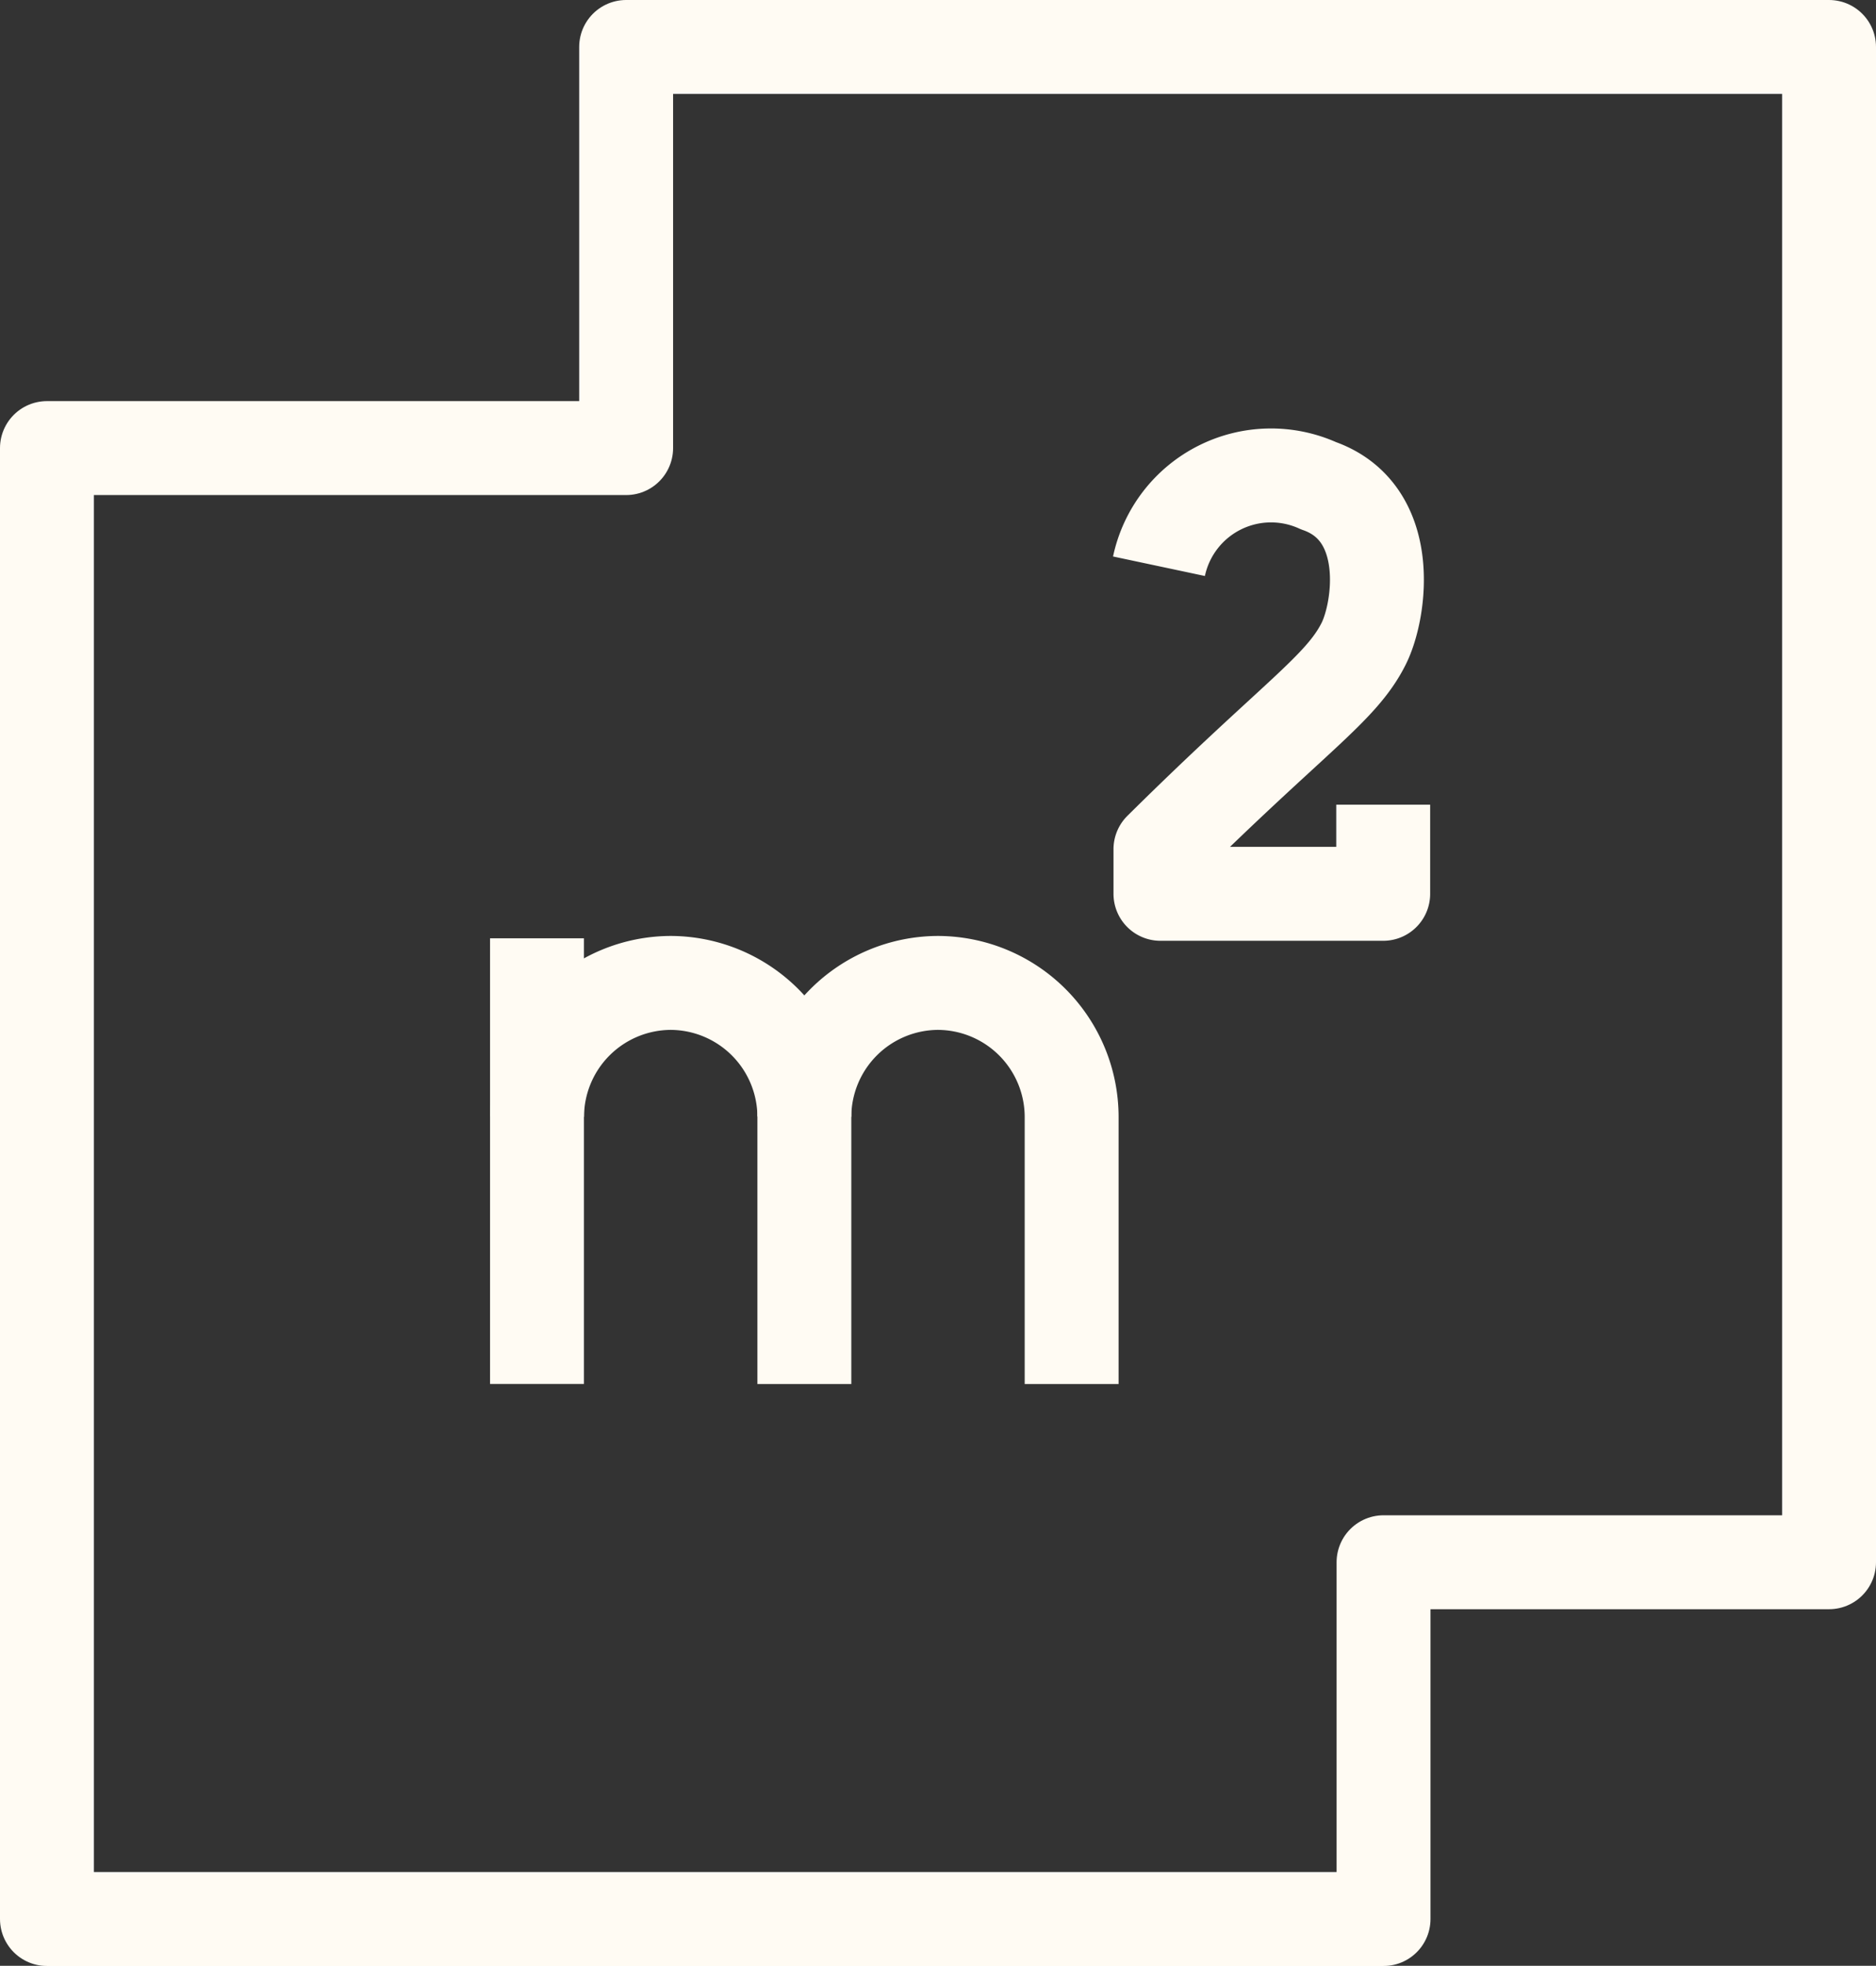
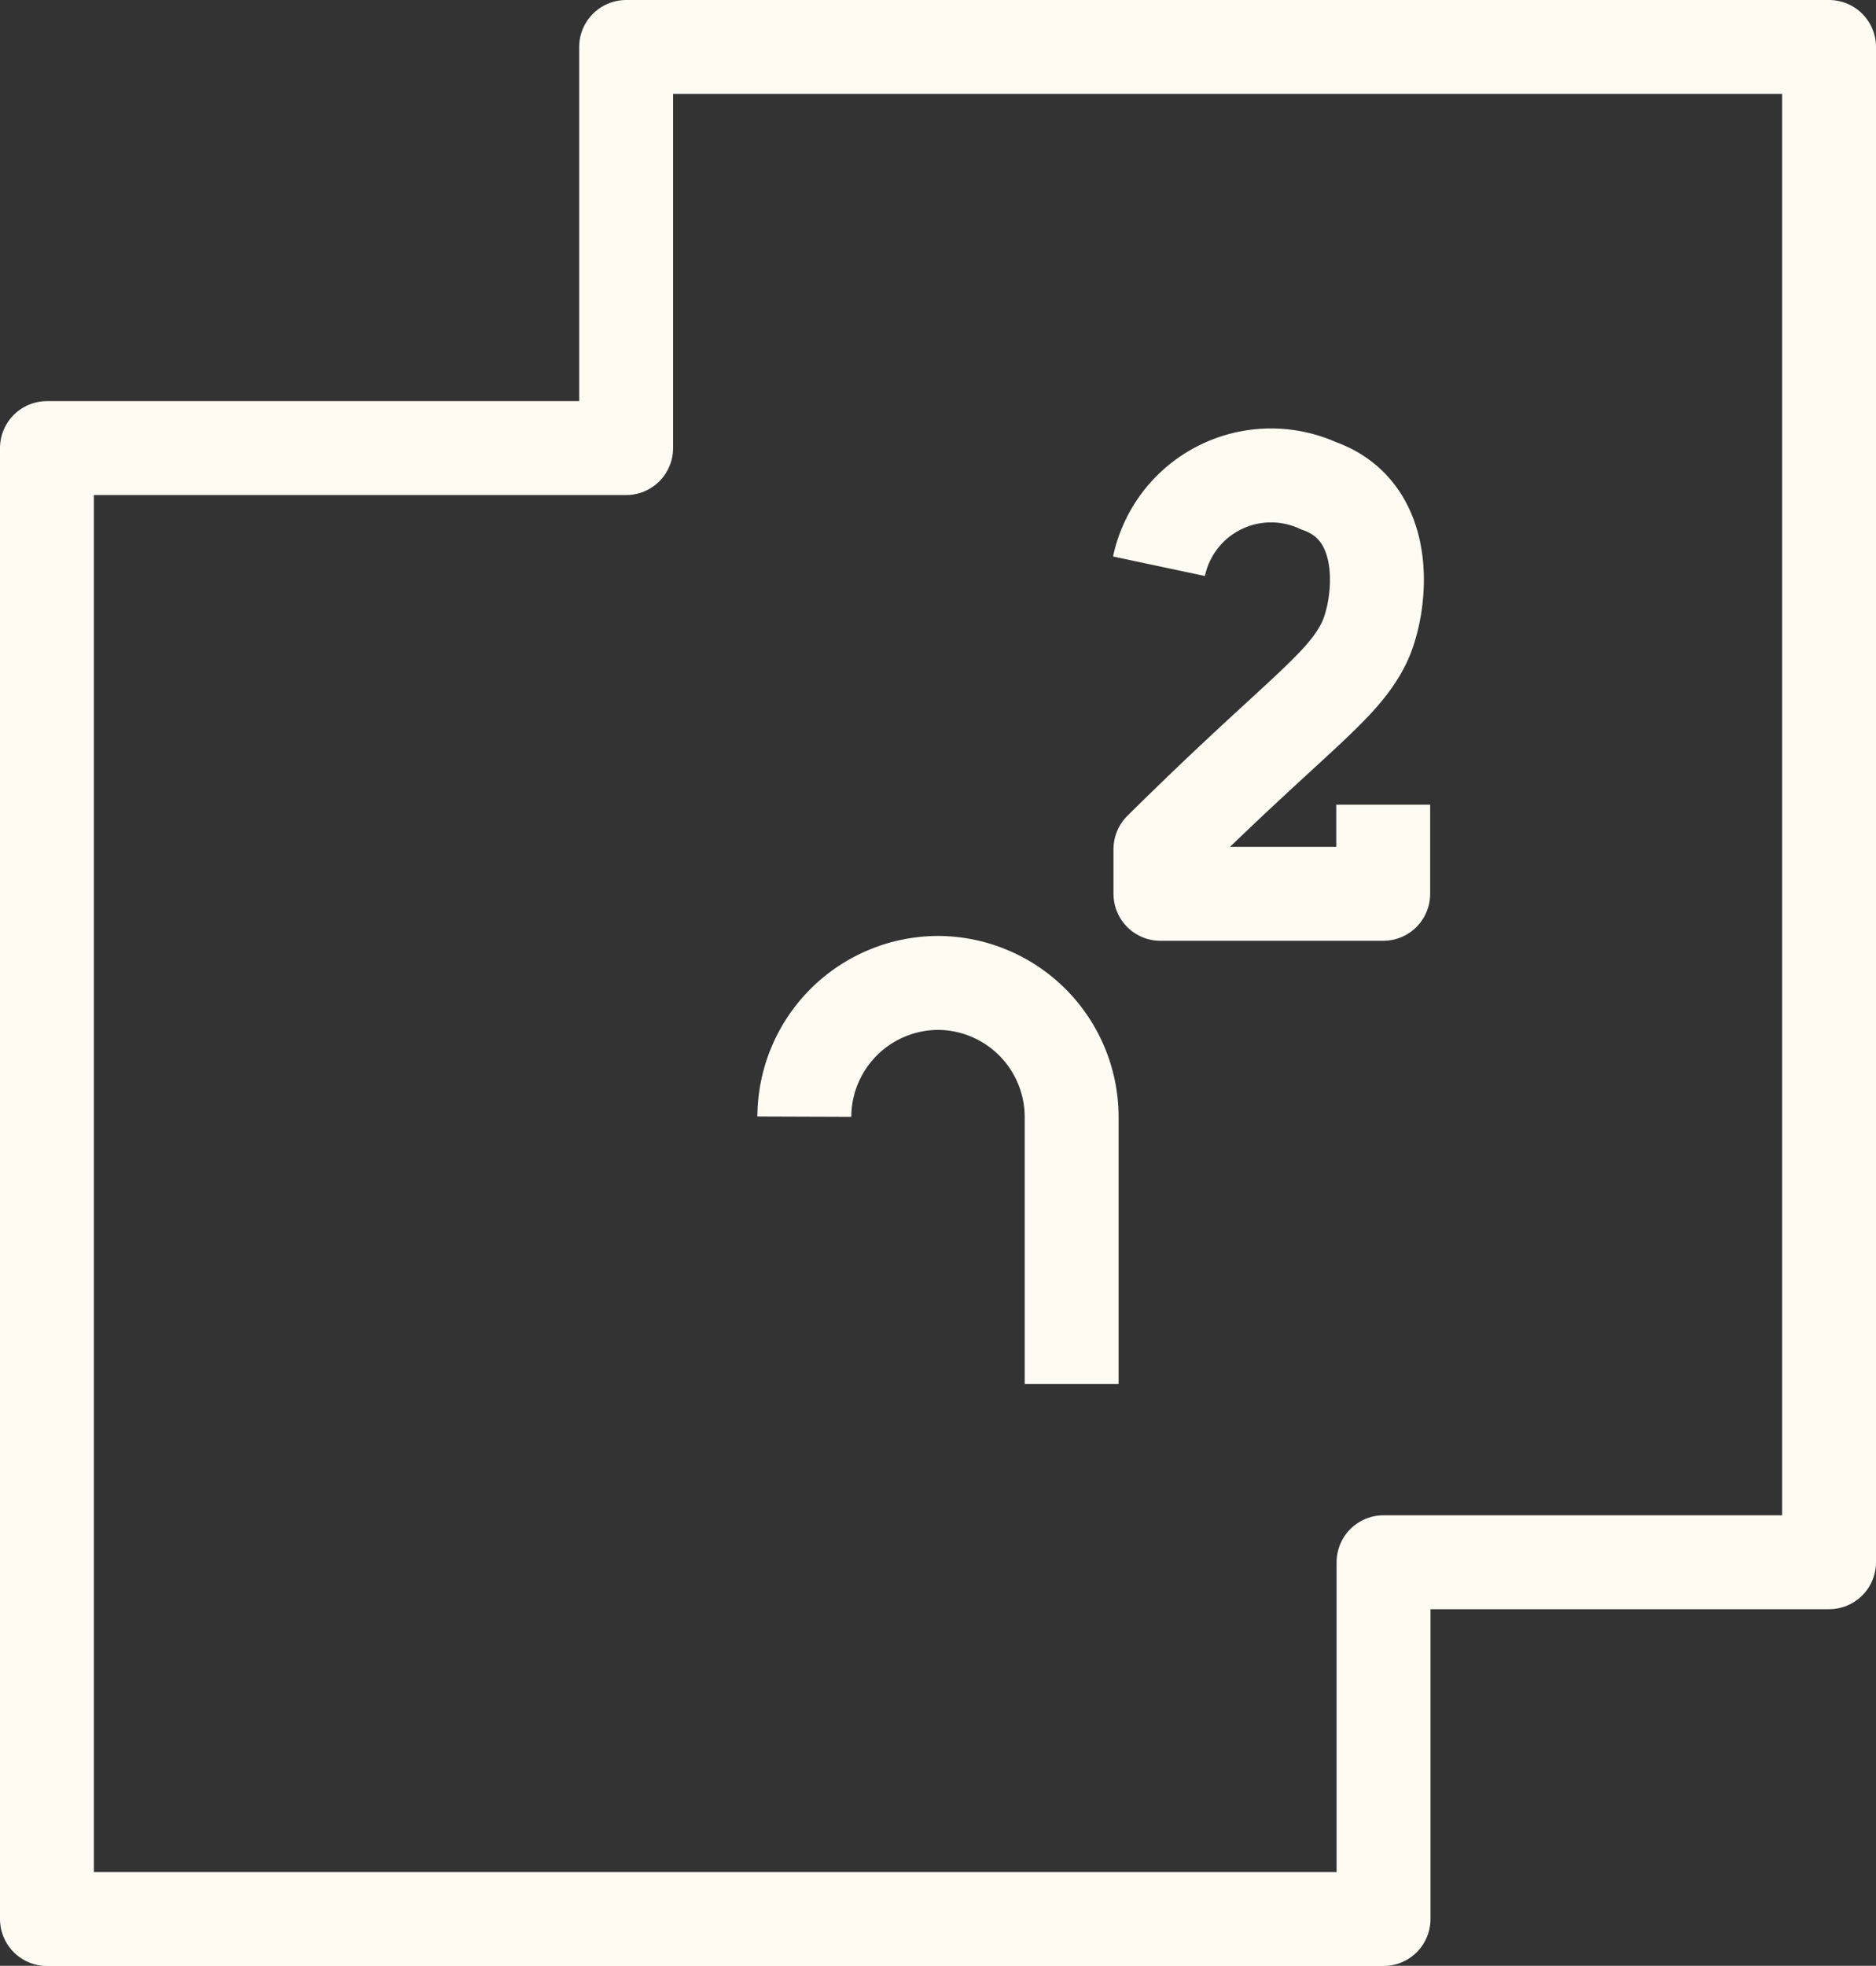
<svg xmlns="http://www.w3.org/2000/svg" width="27.969" height="29.297" viewBox="0 0 27.969 29.297">
  <rect x="0" y="0" width="27.969" height="29.297" fill="#333333" stroke="none" />
  <g id="Group_90" data-name="Group 90" transform="translate(0.7 0.7)">
    <path id="Path_264" data-name="Path 264" d="M401.635,347.978V342h17.934v22.583h-6.642V369.9H393V347.978Z" transform="translate(-393 -342)" fill="none" stroke="#fffbf3" stroke-linejoin="round" stroke-width="1.4" />
-     <path id="Path_265" data-name="Path 265" d="M399.548,356.493h0a2,2,0,0,1,1.992-1.993h0a2,2,0,0,1,1.993,1.993h0v3.985" transform="translate(-392.241 -340.551)" fill="none" stroke="#fffbf3" stroke-miterlimit="10" stroke-width="1.4" />
    <path id="Path_266" data-name="Path 266" d="M403.119,356.493h0a2,2,0,0,1,1.993-1.993h0a2,2,0,0,1,1.992,1.993h0v3.985" transform="translate(-391.827 -340.551)" fill="none" stroke="#fffbf3" stroke-miterlimit="10" stroke-width="1.4" />
-     <line id="Line_8" data-name="Line 8" y1="6.642" transform="translate(7.306 13.284)" fill="none" stroke="#fffbf3" stroke-miterlimit="10" stroke-width="1.4" />
    <path id="Path_267" data-name="Path 267" d="M411.2,352.626v1.329h-3.321v-.665c1.993-1.974,2.69-2.386,3.029-3.061.252-.5.46-1.961-.673-2.356a1.708,1.708,0,0,0-2.378,1.2m.3,4.176" transform="translate(-391.278 -341.334)" fill="none" stroke="#fffbf3" stroke-linejoin="round" stroke-width="1.4" />
  </g>
</svg>